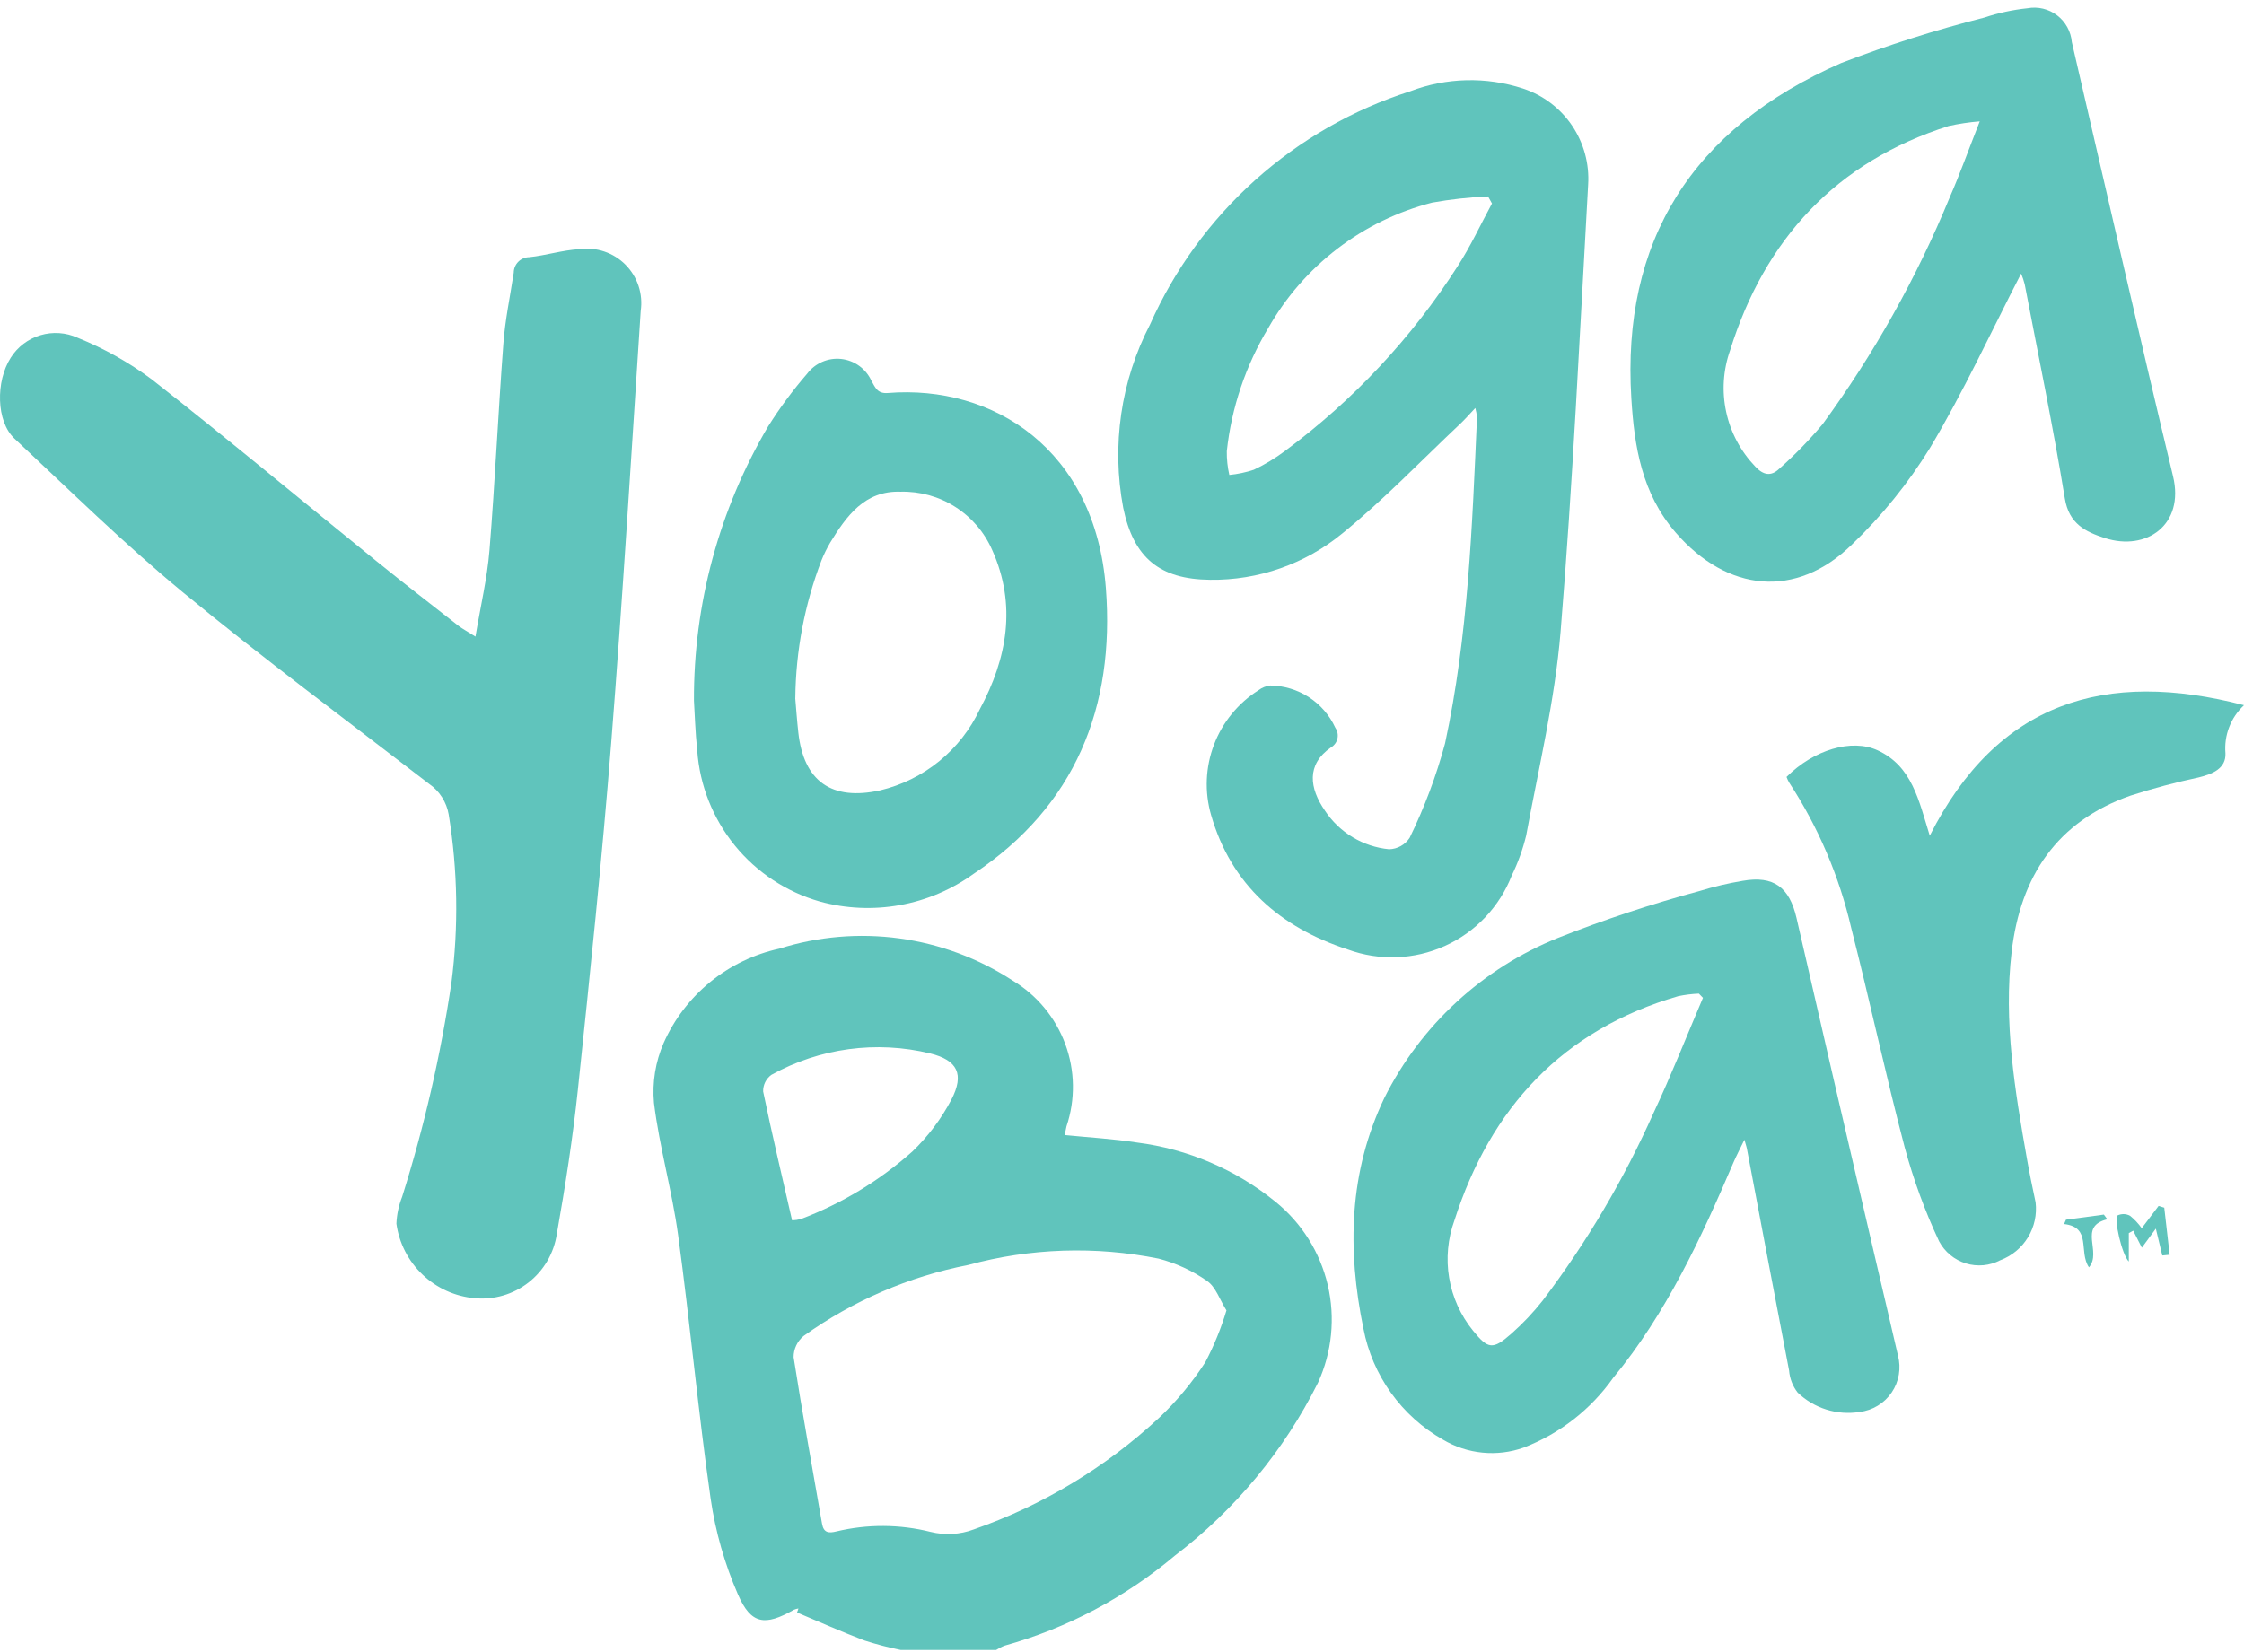
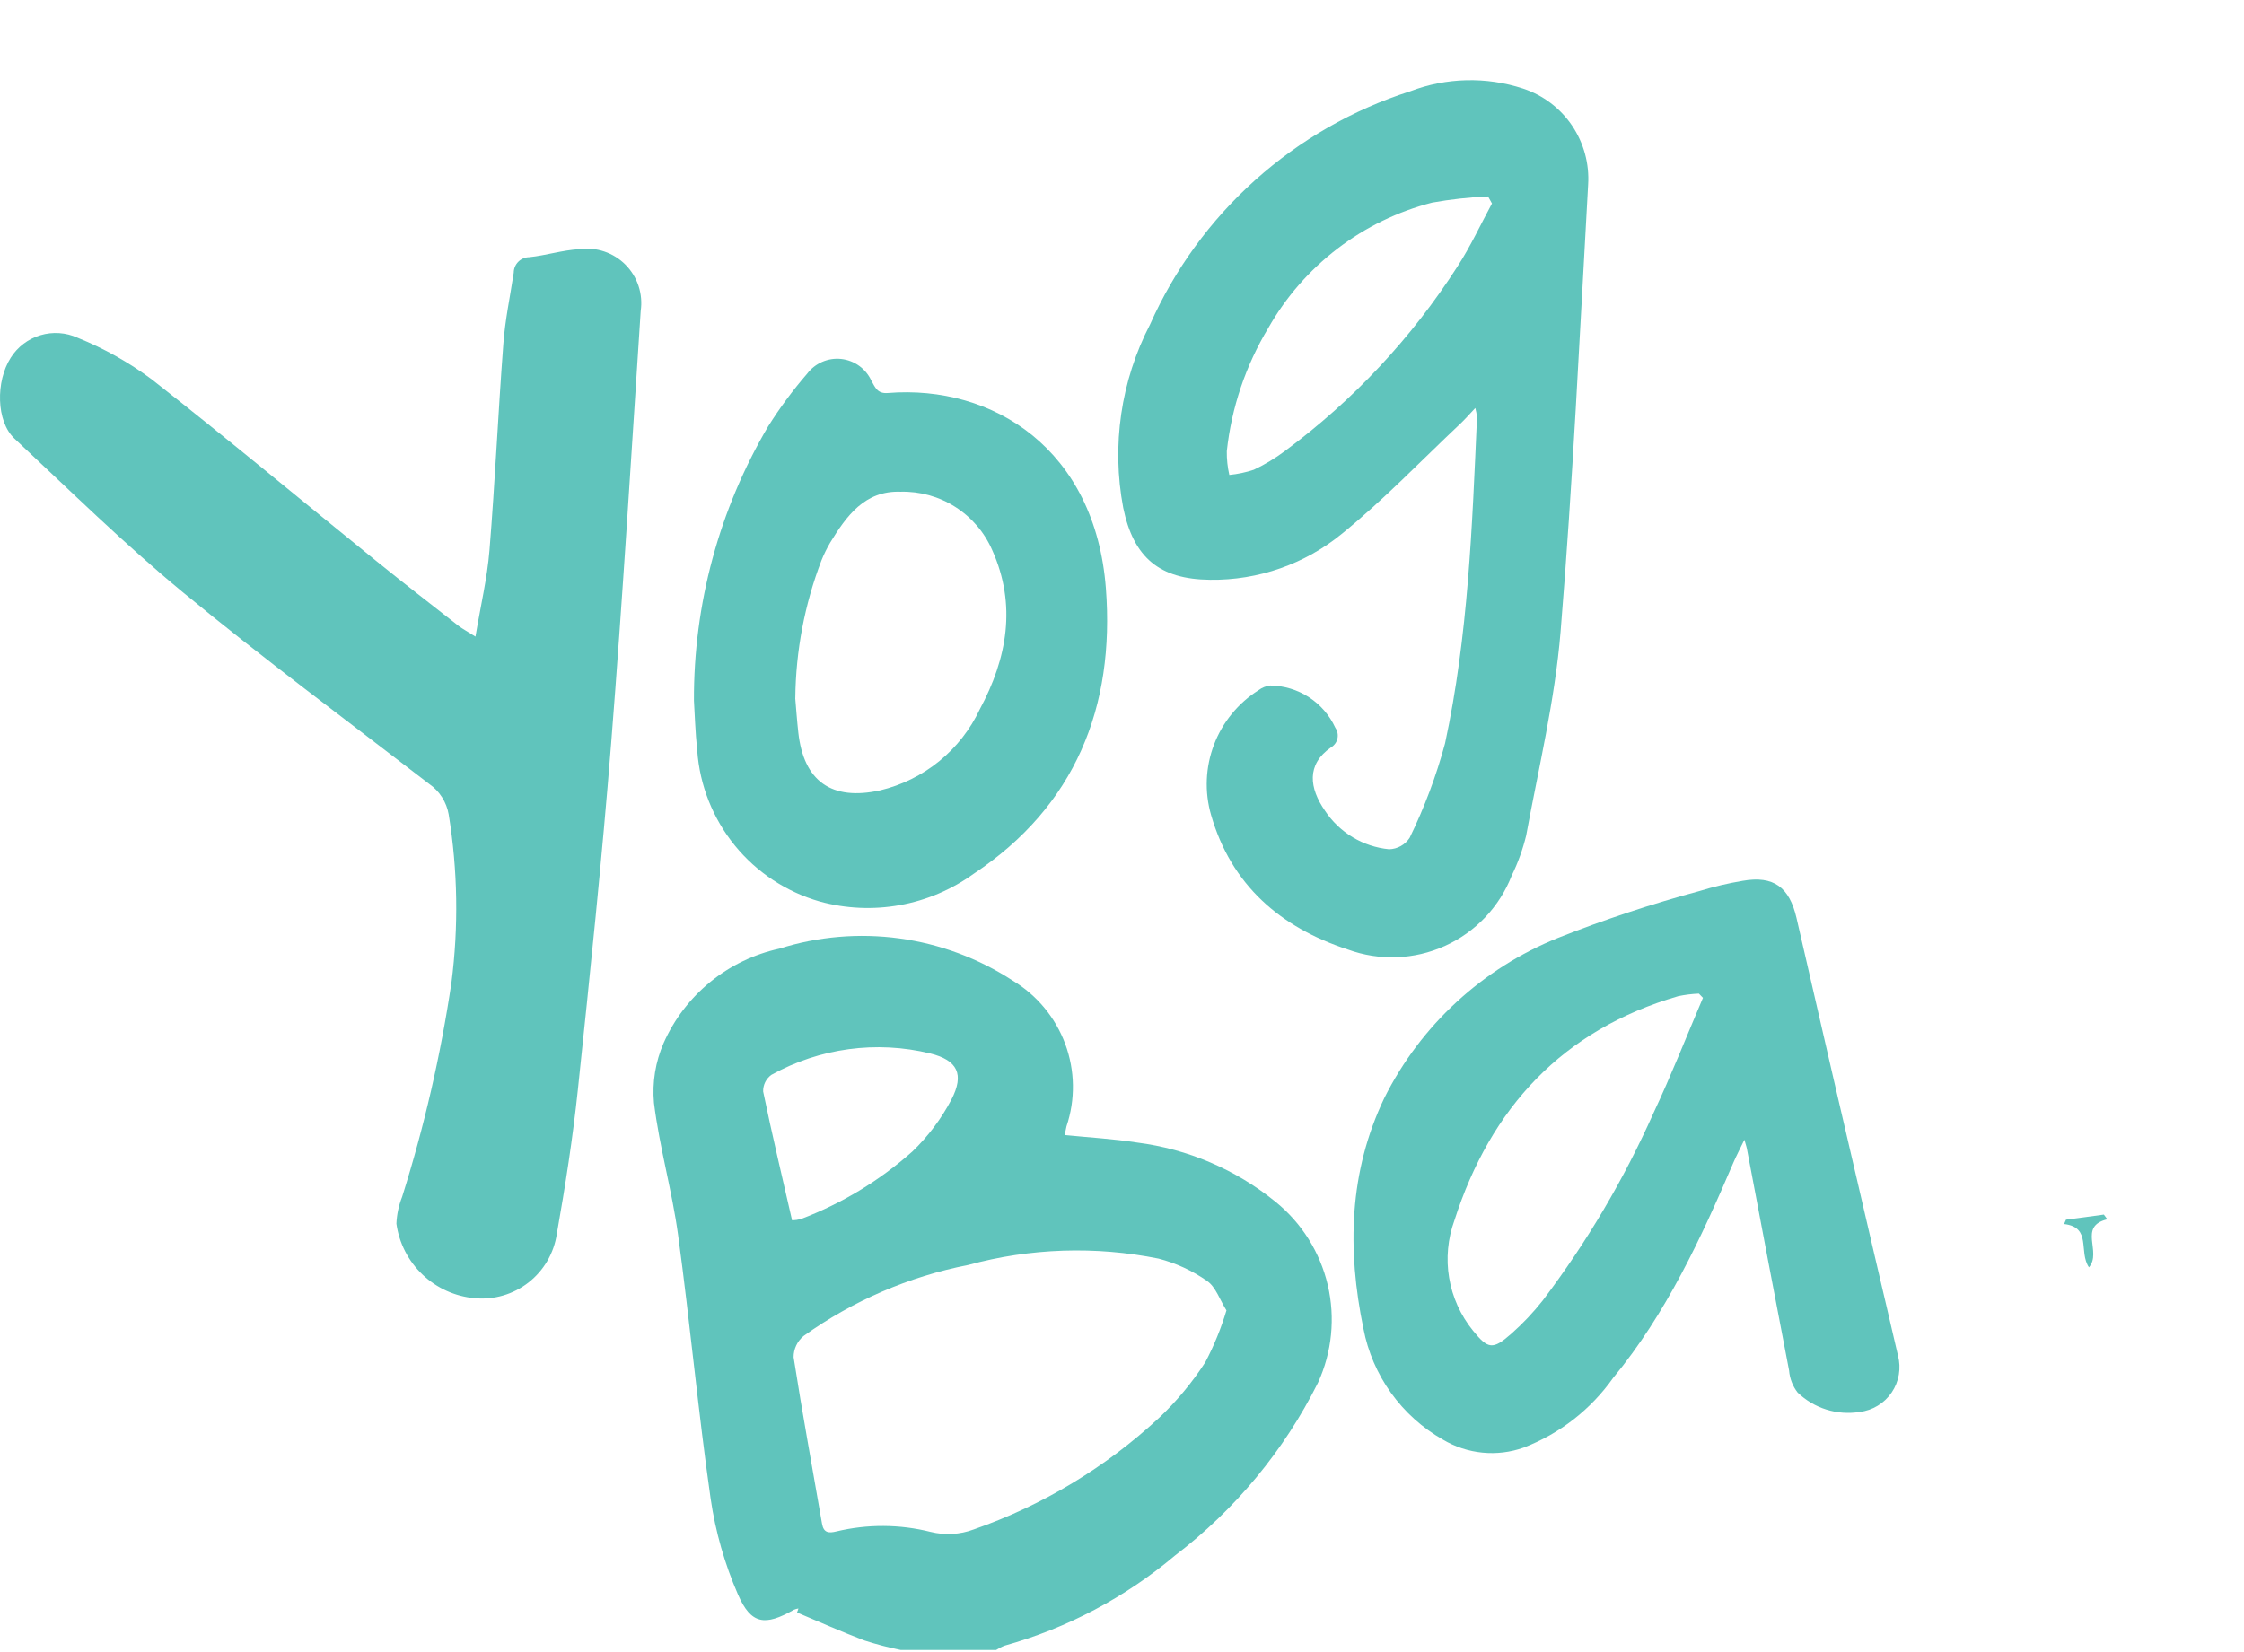
<svg xmlns="http://www.w3.org/2000/svg" width="110" height="81" viewBox="0 0 110 81" fill="none">
  <path d="M44.153 80.904C43.551 80.783 42.958 80.627 42.374 80.439C41.26 80.015 40.17 79.529 39.071 79.068L39.139 78.87C39.063 78.881 38.989 78.902 38.918 78.932C37.503 79.737 36.817 79.665 36.172 78.177C35.522 76.681 35.072 75.106 34.836 73.492C34.221 69.192 33.825 64.861 33.24 60.556C32.944 58.383 32.325 56.253 32.057 54.078C31.966 53.073 32.13 52.061 32.534 51.136C33.049 49.976 33.831 48.953 34.815 48.15C35.799 47.348 36.958 46.788 38.198 46.517C40.102 45.916 42.116 45.745 44.094 46.015C46.072 46.286 47.966 46.991 49.639 48.081C50.828 48.794 51.737 49.891 52.218 51.191C52.698 52.492 52.72 53.917 52.279 55.231C52.247 55.355 52.229 55.482 52.194 55.656C53.408 55.778 54.58 55.843 55.732 56.023C58.224 56.339 60.578 57.346 62.527 58.929C63.809 59.968 64.709 61.403 65.086 63.009C65.462 64.616 65.294 66.301 64.607 67.801C62.946 71.127 60.544 74.028 57.588 76.282C55.156 78.331 52.313 79.835 49.251 80.691C49.103 80.746 48.962 80.818 48.831 80.904H44.153ZM60.121 64.256C59.793 63.733 59.597 63.105 59.172 62.812C58.452 62.306 57.646 61.935 56.794 61.715C53.701 61.091 50.505 61.197 47.46 62.026C44.552 62.595 41.8 63.783 39.391 65.509C39.238 65.636 39.114 65.794 39.03 65.974C38.945 66.154 38.901 66.351 38.902 66.549C39.326 69.277 39.827 71.991 40.295 74.712C40.373 75.166 40.628 75.183 40.994 75.093C42.514 74.728 44.101 74.735 45.618 75.115C46.319 75.289 47.056 75.247 47.733 74.994C51.115 73.814 54.214 71.945 56.836 69.504C57.691 68.693 58.446 67.783 59.086 66.792C59.511 65.983 59.857 65.134 60.119 64.259L60.121 64.256ZM38.831 59.839C38.974 59.832 39.117 59.811 39.256 59.776C41.265 59.014 43.118 57.891 44.724 56.463C45.492 55.724 46.138 54.866 46.635 53.923C47.283 52.677 46.942 51.985 45.592 51.653C42.959 51.014 40.182 51.389 37.813 52.704C37.685 52.797 37.581 52.919 37.51 53.061C37.44 53.203 37.405 53.361 37.409 53.519C37.842 55.616 38.337 57.693 38.829 59.846L38.831 59.839Z" fill="#60C4BC" />
  <path d="M23.307 31.216C23.561 29.701 23.883 28.352 23.994 26.985C24.268 23.618 24.418 20.24 24.673 16.87C24.758 15.697 25.005 14.536 25.183 13.371C25.184 13.17 25.264 12.977 25.406 12.835C25.548 12.693 25.74 12.612 25.941 12.611C26.766 12.526 27.576 12.263 28.399 12.218C28.81 12.161 29.227 12.2 29.62 12.332C30.012 12.464 30.369 12.686 30.66 12.979C30.952 13.273 31.172 13.631 31.301 14.024C31.431 14.418 31.467 14.836 31.407 15.245C30.945 22.312 30.518 29.382 29.959 36.441C29.51 42.108 28.922 47.765 28.328 53.419C28.079 55.791 27.711 58.153 27.295 60.501C27.156 61.444 26.659 62.297 25.909 62.884C25.158 63.471 24.211 63.747 23.262 63.655C22.305 63.569 21.405 63.16 20.71 62.497C20.014 61.834 19.564 60.955 19.432 60.003C19.451 59.549 19.547 59.102 19.714 58.68C20.794 55.254 21.601 51.748 22.128 48.194C22.484 45.45 22.439 42.669 21.995 39.939C21.944 39.637 21.832 39.35 21.668 39.092C21.503 38.834 21.289 38.612 21.038 38.439C17 35.325 12.899 32.285 8.966 29.042C6.094 26.674 3.429 24.051 0.708 21.504C-0.188 20.665 -0.218 18.701 0.53 17.535C0.867 17.005 1.383 16.615 1.985 16.436C2.586 16.257 3.232 16.301 3.804 16.561C5.097 17.082 6.317 17.767 7.435 18.599C11.152 21.513 14.779 24.539 18.449 27.511C19.783 28.592 21.143 29.642 22.495 30.702C22.682 30.841 22.891 30.951 23.307 31.216Z" fill="#60C4BC" />
  <path d="M72.319 20.007C71.999 20.347 71.796 20.579 71.57 20.791C69.659 22.592 67.833 24.501 65.805 26.152C63.979 27.656 61.679 28.463 59.314 28.429C56.834 28.406 55.562 27.338 55.061 24.903C54.48 21.842 54.943 18.675 56.376 15.908C57.576 13.212 59.332 10.8 61.529 8.83C63.726 6.86 66.314 5.376 69.125 4.476C70.899 3.798 72.853 3.751 74.658 4.342C75.637 4.664 76.481 5.302 77.059 6.155C77.637 7.009 77.915 8.029 77.85 9.058C77.436 16.371 77.098 23.691 76.498 30.989C76.221 34.339 75.423 37.647 74.813 40.966C74.649 41.644 74.412 42.302 74.106 42.929C73.507 44.465 72.331 45.705 70.829 46.383C69.326 47.062 67.618 47.124 66.07 46.558C62.765 45.48 60.352 43.392 59.366 39.96C59.04 38.827 59.09 37.618 59.509 36.515C59.928 35.412 60.694 34.475 61.691 33.845C61.859 33.718 62.057 33.639 62.266 33.613C62.94 33.621 63.598 33.82 64.163 34.187C64.728 34.554 65.177 35.075 65.458 35.687C65.511 35.764 65.547 35.851 65.565 35.942C65.582 36.034 65.581 36.128 65.56 36.219C65.539 36.31 65.5 36.395 65.444 36.47C65.388 36.545 65.318 36.607 65.237 36.654C64.032 37.49 64.182 38.645 64.949 39.752C65.299 40.282 65.763 40.726 66.307 41.053C66.85 41.38 67.46 41.582 68.092 41.643C68.293 41.638 68.49 41.585 68.665 41.487C68.841 41.389 68.99 41.251 69.1 41.082C69.825 39.596 70.407 38.044 70.837 36.447C71.969 31.181 72.167 25.809 72.403 20.447C72.386 20.299 72.358 20.152 72.319 20.007ZM73.136 9.979L72.944 9.633C72.024 9.672 71.109 9.773 70.203 9.935C68.521 10.368 66.944 11.135 65.565 12.19C64.186 13.245 63.033 14.567 62.175 16.077C61.064 17.921 60.368 19.985 60.137 22.125C60.132 22.516 60.173 22.906 60.261 23.288C60.67 23.248 61.073 23.163 61.463 23.033C61.997 22.781 62.504 22.475 62.976 22.122C66.329 19.642 69.2 16.571 71.45 13.06C72.088 12.078 72.579 11.006 73.136 9.978V9.979Z" fill="#60C4BC" />
-   <path d="M99.074 13.415C97.593 16.288 96.249 19.218 94.605 21.967C93.537 23.701 92.252 25.291 90.782 26.699C88.034 29.387 84.667 29.026 82.144 26.117C80.472 24.19 80.112 21.876 79.967 19.534C79.49 11.845 82.916 6.312 90.245 3.094C92.543 2.21 94.891 1.464 97.278 0.859C97.962 0.631 98.67 0.479 99.387 0.404C99.641 0.358 99.9 0.365 100.151 0.425C100.401 0.485 100.636 0.597 100.84 0.753C101.045 0.909 101.214 1.106 101.338 1.331C101.462 1.557 101.538 1.806 101.56 2.062C103.208 9.162 104.819 16.27 106.522 23.357C107.092 25.73 105.218 27.044 103.177 26.383C102.235 26.078 101.422 25.689 101.218 24.443C100.644 20.927 99.919 17.435 99.249 13.934C99.204 13.757 99.145 13.583 99.074 13.415ZM97.042 5.951C96.53 5.992 96.021 6.068 95.519 6.18C89.998 7.938 86.508 11.735 84.811 17.17C84.466 18.142 84.399 19.192 84.617 20.2C84.835 21.209 85.33 22.136 86.045 22.88C86.431 23.294 86.81 23.376 87.217 22.986C87.977 22.311 88.687 21.582 89.34 20.804C91.861 17.358 93.955 13.62 95.577 9.671C96.078 8.525 96.497 7.347 97.046 5.951H97.042Z" fill="#60C4BC" />
  <path d="M85.51 55.885C85.283 56.357 85.115 56.672 84.974 57C83.378 60.728 81.681 64.403 79.075 67.565C77.984 69.11 76.46 70.298 74.695 70.979C74.046 71.211 73.354 71.296 72.669 71.228C71.983 71.16 71.321 70.942 70.73 70.589C69.727 70.018 68.859 69.237 68.186 68.298C67.514 67.359 67.053 66.286 66.836 65.153C66.03 61.257 66.126 57.467 67.861 53.835C69.649 50.264 72.682 47.472 76.387 45.983C78.651 45.089 80.963 44.324 83.313 43.69C84.005 43.477 84.709 43.311 85.423 43.191C86.943 42.923 87.716 43.504 88.064 45.01C89.326 50.521 90.6 56.029 91.886 61.534C92.268 63.179 92.661 64.82 93.037 66.466C93.118 66.772 93.133 67.092 93.08 67.405C93.027 67.717 92.908 68.015 92.73 68.277C92.552 68.54 92.32 68.761 92.049 68.925C91.779 69.091 91.476 69.195 91.161 69.233C90.615 69.321 90.056 69.281 89.528 69.116C89 68.951 88.517 68.665 88.119 68.281C87.877 67.969 87.731 67.593 87.7 67.2C87.004 63.595 86.326 59.986 85.642 56.379C85.627 56.274 85.592 56.176 85.51 55.885ZM83.478 48.928L83.279 48.721C82.939 48.735 82.601 48.777 82.268 48.846C76.593 50.494 73.063 54.329 71.298 59.833C70.969 60.736 70.878 61.709 71.037 62.657C71.195 63.605 71.597 64.496 72.203 65.243C72.945 66.16 73.176 66.197 74.08 65.401C74.643 64.904 75.16 64.358 75.624 63.769C77.776 60.924 79.597 57.842 81.05 54.584C81.922 52.73 82.673 50.816 83.478 48.928Z" fill="#60C4BC" />
  <path d="M34.017 34.356C33.997 29.629 35.253 24.984 37.652 20.91C38.222 20.002 38.861 19.139 39.563 18.328C39.755 18.073 40.01 17.871 40.303 17.744C40.596 17.616 40.917 17.567 41.235 17.601C41.553 17.636 41.857 17.752 42.116 17.939C42.376 18.126 42.582 18.377 42.715 18.668C42.903 18.993 43.006 19.312 43.518 19.271C48.688 18.853 53.687 22.031 54.21 28.845C54.656 34.659 52.715 39.53 47.724 42.848C46.649 43.623 45.415 44.147 44.111 44.382C42.808 44.617 41.468 44.558 40.19 44.207C38.551 43.739 37.095 42.779 36.019 41.456C34.944 40.132 34.301 38.511 34.178 36.81C34.081 35.883 34.054 34.941 34.017 34.356ZM38.982 34.224C39.027 34.734 39.067 35.329 39.132 35.91C39.395 38.314 40.767 39.277 43.14 38.755C44.202 38.502 45.194 38.013 46.041 37.323C46.887 36.634 47.568 35.763 48.031 34.774C49.373 32.285 49.842 29.658 48.639 26.977C48.261 26.105 47.63 25.367 46.829 24.857C46.028 24.346 45.093 24.086 44.143 24.111C42.389 24.05 41.492 25.3 40.692 26.613C40.529 26.89 40.388 27.179 40.268 27.477C39.442 29.632 39.008 31.917 38.986 34.224H38.982Z" fill="#60C4BC" />
-   <path d="M87.575 38.097C88.906 36.764 90.767 36.204 92.041 36.792C93.731 37.571 94.055 39.239 94.596 40.978C97.918 34.407 103.203 32.81 110 34.579C109.679 34.877 109.43 35.245 109.273 35.654C109.115 36.062 109.053 36.502 109.09 36.938C109.124 37.683 108.453 37.958 107.776 38.121C106.65 38.361 105.536 38.658 104.441 39.011C100.825 40.275 99.041 42.974 98.61 46.672C98.209 50.101 98.766 53.467 99.36 56.823C99.486 57.536 99.632 58.245 99.784 58.953C99.856 59.552 99.724 60.157 99.41 60.672C99.096 61.188 98.618 61.583 98.053 61.794C97.532 62.067 96.925 62.122 96.363 61.949C95.801 61.775 95.331 61.386 95.054 60.867C94.362 59.39 93.8 57.855 93.373 56.281C92.432 52.706 91.662 49.086 90.747 45.505C90.159 42.964 89.127 40.547 87.699 38.365C87.65 38.28 87.609 38.19 87.575 38.097Z" fill="#60C4BC" />
-   <path d="M105.994 61.561L105.678 60.244L104.993 61.178L104.569 60.344L104.353 60.465V61.858C104.013 61.528 103.606 59.735 103.808 59.593C103.904 59.55 104.009 59.529 104.114 59.532C104.219 59.536 104.322 59.564 104.414 59.614C104.632 59.791 104.825 59.996 104.987 60.225L105.813 59.132L106.091 59.217L106.356 61.525L105.994 61.561Z" fill="#60C4BC" />
  <path d="M102.399 62.143C101.877 61.362 102.547 60.18 101.18 60.019L101.274 59.806L103.131 59.556L103.3 59.786C101.839 60.137 103.055 61.384 102.399 62.143Z" fill="#60C4BC" />
</svg>